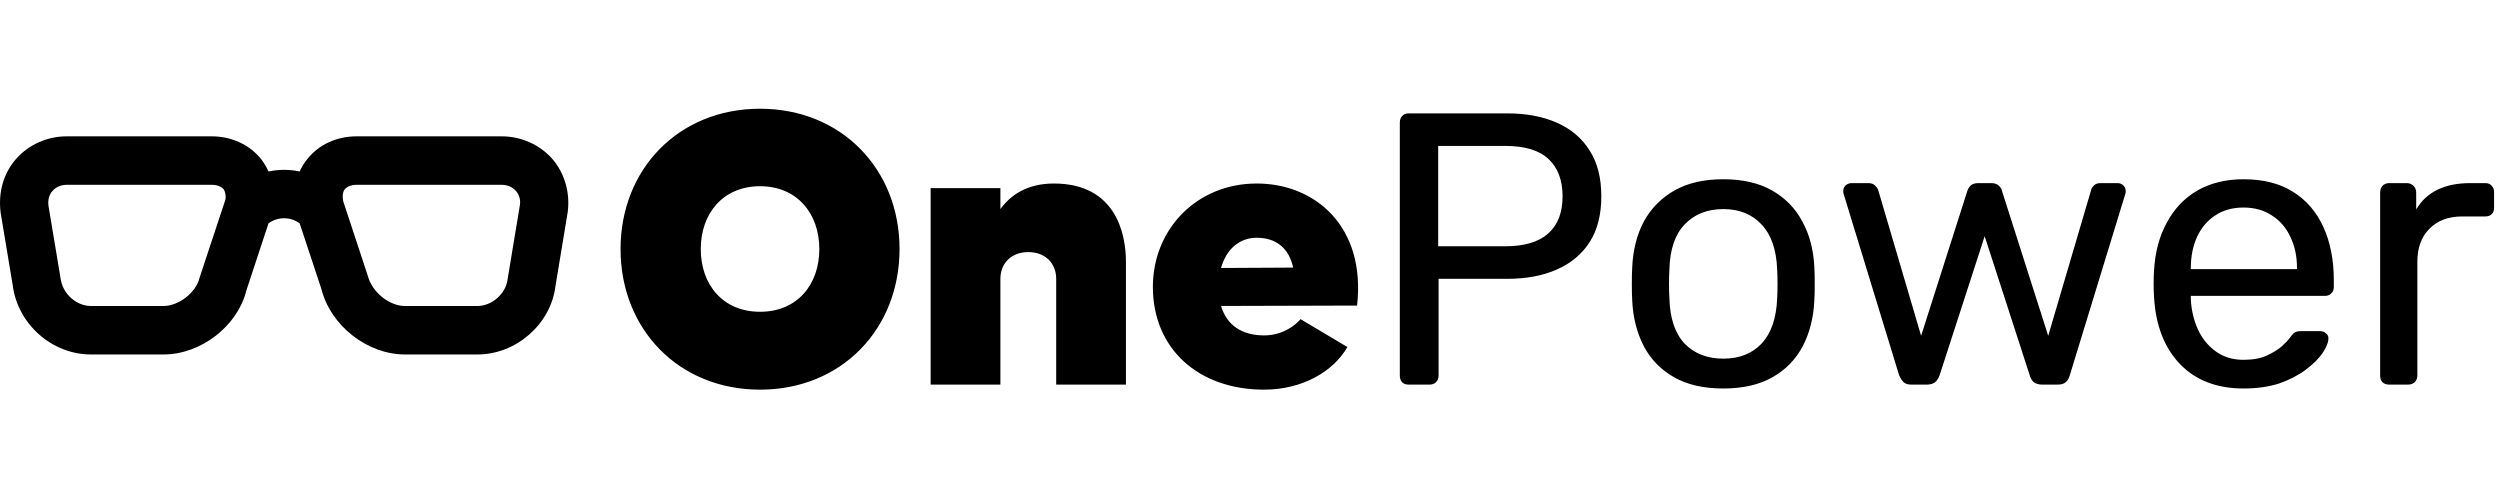
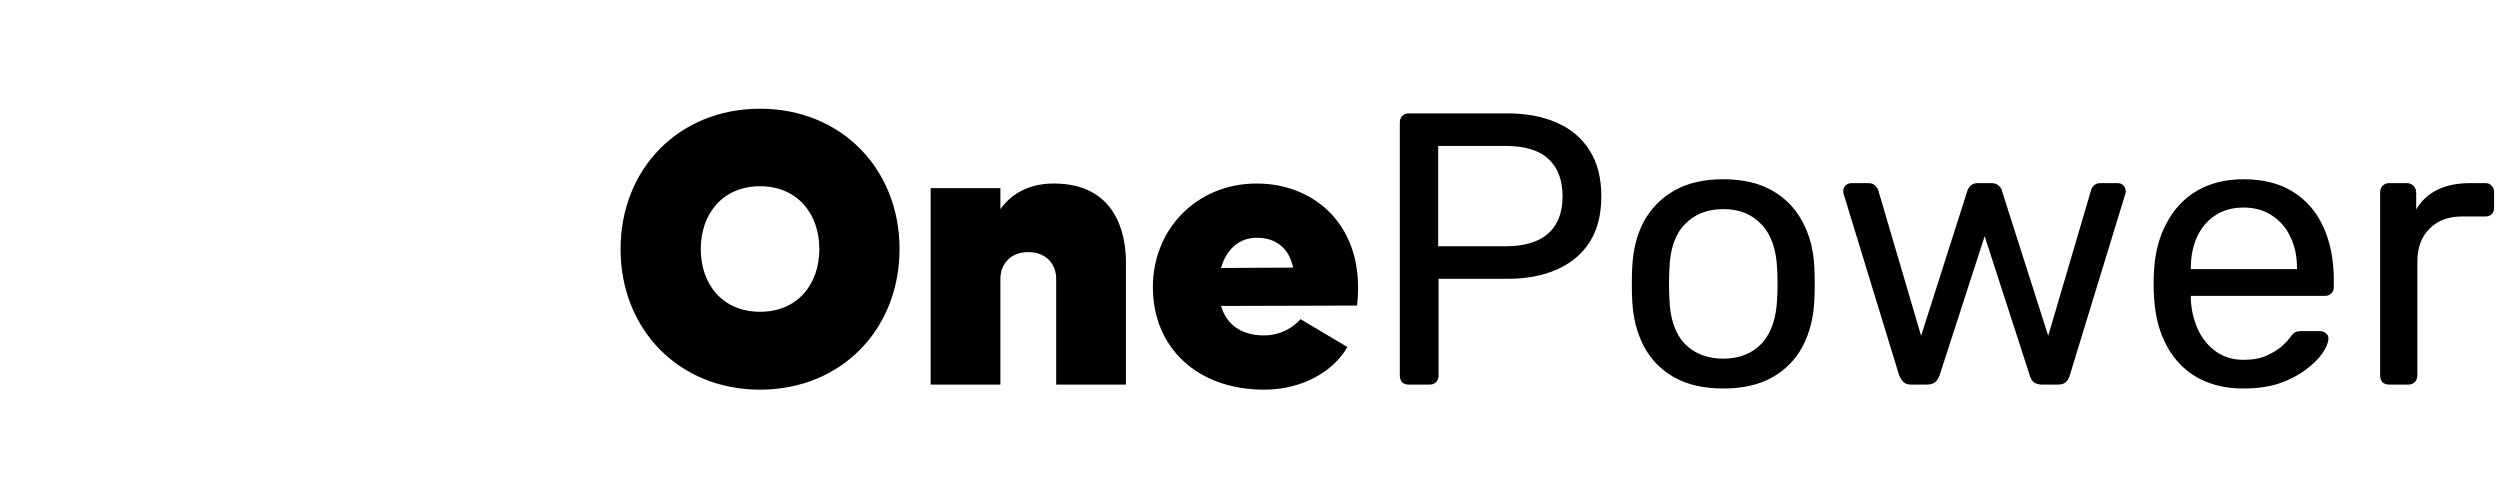
<svg xmlns="http://www.w3.org/2000/svg" width="1742" height="341" viewBox="0 0 1742 341" fill="none">
  <path d="M529.6 75.76C586.3 75.76 626.8 117.88 626.8 173.5C626.8 229.39 586.3 271.51 529.6 271.51C472.9 271.51 432.4 229.39 432.4 173.5C432.4 117.88 472.9 75.76 529.6 75.76ZM529.6 217.24C555.52 217.24 570.91 198.34 570.91 173.5C570.91 148.93 555.52 129.76 529.6 129.76C503.68 129.76 488.29 148.93 488.29 173.5C488.29 198.34 503.68 217.24 529.6 217.24ZM734.334 127.87C777.264 127.87 784.554 162.43 784.554 182.41V268H735.954V194.29C735.954 183.49 728.394 175.66 716.514 175.66C704.634 175.66 697.074 183.49 697.074 194.29V268H648.474V131.11H697.074V145.69C704.094 135.97 715.704 127.87 734.334 127.87ZM875.683 127.87C916.183 127.87 951.823 157.57 945.613 212.92L850.843 213.19C854.623 226.15 864.883 233.71 880.813 233.71C892.963 233.71 901.873 227.5 906.193 222.37L938.863 241.81C929.143 258.82 907.543 271.51 880.813 271.51C834.643 271.51 803.323 242.62 803.323 199.96C803.323 159.73 833.833 127.87 875.683 127.87ZM850.843 186.73L901.063 186.46C898.363 173.77 889.993 165.67 875.683 165.67C863.263 165.67 854.353 174.04 850.843 186.73ZM981.607 268C979.627 268 978.097 267.46 977.017 266.38C975.937 265.12 975.397 263.59 975.397 261.79V85.48C975.397 83.5 975.937 81.97 977.017 80.89C978.097 79.63 979.627 79 981.607 79H1050.19C1063.51 79 1075.03 81.16 1084.75 85.48C1094.65 89.8 1102.3 96.28 1107.7 104.92C1113.1 113.38 1115.8 124 1115.8 136.78C1115.8 149.56 1113.1 160.18 1107.7 168.64C1102.3 177.1 1094.65 183.49 1084.75 187.81C1075.03 192.13 1063.51 194.29 1050.19 194.29H1002.4V261.79C1002.4 263.59 1001.77 265.12 1000.51 266.38C999.427 267.46 997.897 268 995.917 268H981.607ZM1002.13 171.61H1048.84C1062.16 171.61 1072.15 168.64 1078.81 162.7C1085.47 156.76 1088.8 148.12 1088.8 136.78C1088.8 125.62 1085.56 116.98 1079.08 110.86C1072.6 104.74 1062.52 101.68 1048.84 101.68H1002.13V171.61ZM1200.78 270.7C1187.1 270.7 1175.67 268.09 1166.49 262.87C1157.31 257.65 1150.29 250.45 1145.43 241.27C1140.57 231.91 1137.87 221.29 1137.33 209.41C1137.15 206.35 1137.06 202.48 1137.06 197.8C1137.06 192.94 1137.15 189.07 1137.33 186.19C1137.87 174.13 1140.57 163.51 1145.43 154.33C1150.47 145.15 1157.58 137.95 1166.76 132.73C1175.94 127.51 1187.28 124.9 1200.78 124.9C1214.28 124.9 1225.62 127.51 1234.8 132.73C1243.98 137.95 1251 145.15 1255.86 154.33C1260.9 163.51 1263.69 174.13 1264.23 186.19C1264.41 189.07 1264.5 192.94 1264.5 197.8C1264.5 202.48 1264.41 206.35 1264.23 209.41C1263.69 221.29 1260.99 231.91 1256.13 241.27C1251.27 250.45 1244.25 257.65 1235.07 262.87C1225.89 268.09 1214.46 270.7 1200.78 270.7ZM1200.78 249.91C1211.94 249.91 1220.85 246.4 1227.51 239.38C1234.17 232.18 1237.77 221.74 1238.31 208.06C1238.49 205.36 1238.58 201.94 1238.58 197.8C1238.58 193.66 1238.49 190.24 1238.31 187.54C1237.77 173.86 1234.17 163.51 1227.51 156.49C1220.85 149.29 1211.94 145.69 1200.78 145.69C1189.62 145.69 1180.62 149.29 1173.78 156.49C1167.12 163.51 1163.61 173.86 1163.25 187.54C1163.07 190.24 1162.98 193.66 1162.98 197.8C1162.98 201.94 1163.07 205.36 1163.25 208.06C1163.61 221.74 1167.12 232.18 1173.78 239.38C1180.62 246.4 1189.62 249.91 1200.78 249.91ZM1331.88 268C1329.54 268 1327.74 267.46 1326.48 266.38C1325.22 265.12 1324.14 263.41 1323.24 261.25L1284.9 135.97C1284.54 135.07 1284.36 134.17 1284.36 133.27C1284.36 131.65 1284.9 130.3 1285.98 129.22C1287.24 128.14 1288.59 127.6 1290.03 127.6H1301.91C1303.89 127.6 1305.42 128.14 1306.5 129.22C1307.58 130.3 1308.3 131.29 1308.66 132.19L1338.63 233.98L1370.76 133.27C1371.12 132.01 1371.84 130.75 1372.92 129.49C1374.18 128.23 1375.98 127.6 1378.32 127.6H1387.5C1389.84 127.6 1391.64 128.23 1392.9 129.49C1394.16 130.75 1394.88 132.01 1395.06 133.27L1427.19 233.98L1457.16 132.19C1457.34 131.29 1457.97 130.3 1459.05 129.22C1460.13 128.14 1461.66 127.6 1463.64 127.6H1475.52C1477.14 127.6 1478.49 128.14 1479.57 129.22C1480.65 130.3 1481.19 131.65 1481.19 133.27C1481.19 134.17 1481.01 135.07 1480.65 135.97L1442.31 261.25C1441.77 263.41 1440.78 265.12 1439.34 266.38C1438.08 267.46 1436.19 268 1433.67 268H1423.14C1420.8 268 1418.82 267.46 1417.2 266.38C1415.76 265.12 1414.77 263.41 1414.23 261.25L1382.91 164.59L1351.59 261.25C1350.87 263.41 1349.79 265.12 1348.35 266.38C1346.91 267.46 1344.93 268 1342.41 268H1331.88ZM1563.29 270.7C1544.75 270.7 1529.99 265.03 1519.01 253.69C1508.03 242.17 1502 226.51 1500.92 206.71C1500.74 204.37 1500.65 201.4 1500.65 197.8C1500.65 194.02 1500.74 190.96 1500.92 188.62C1501.64 175.84 1504.61 164.68 1509.83 155.14C1515.05 145.42 1522.16 137.95 1531.16 132.73C1540.34 127.51 1551.05 124.9 1563.29 124.9C1576.97 124.9 1588.4 127.78 1597.58 133.54C1606.94 139.3 1614.05 147.49 1618.91 158.11C1623.77 168.73 1626.2 181.15 1626.2 195.37V199.96C1626.2 201.94 1625.57 203.47 1624.31 204.55C1623.23 205.63 1621.79 206.17 1619.99 206.17H1526.57C1526.57 206.35 1526.57 206.71 1526.57 207.25C1526.57 207.79 1526.57 208.24 1526.57 208.6C1526.93 215.98 1528.55 222.91 1531.43 229.39C1534.31 235.69 1538.45 240.82 1543.85 244.78C1549.25 248.74 1555.73 250.72 1563.29 250.72C1569.77 250.72 1575.17 249.73 1579.49 247.75C1583.81 245.77 1587.32 243.61 1590.02 241.27C1592.72 238.75 1594.52 236.86 1595.42 235.6C1597.04 233.26 1598.3 231.91 1599.2 231.55C1600.1 231.01 1601.54 230.74 1603.52 230.74H1616.48C1618.28 230.74 1619.72 231.28 1620.8 232.36C1622.06 233.26 1622.6 234.61 1622.42 236.41C1622.24 239.11 1620.8 242.44 1618.1 246.4C1615.4 250.18 1611.53 253.96 1606.49 257.74C1601.45 261.52 1595.33 264.67 1588.13 267.19C1580.93 269.53 1572.65 270.7 1563.29 270.7ZM1526.57 187.54H1600.55V186.73C1600.55 178.63 1599.02 171.43 1595.96 165.13C1593.08 158.83 1588.85 153.88 1583.27 150.28C1577.69 146.5 1571.03 144.61 1563.29 144.61C1555.55 144.61 1548.89 146.5 1543.31 150.28C1537.91 153.88 1533.77 158.83 1530.89 165.13C1528.01 171.43 1526.57 178.63 1526.57 186.73V187.54ZM1664.7 268C1662.9 268 1661.37 267.46 1660.11 266.38C1659.03 265.12 1658.49 263.59 1658.49 261.79V134.08C1658.49 132.28 1659.03 130.75 1660.11 129.49C1661.37 128.23 1662.9 127.6 1664.7 127.6H1677.12C1678.92 127.6 1680.45 128.23 1681.71 129.49C1682.97 130.75 1683.6 132.28 1683.6 134.08V145.96C1687.2 139.84 1692.15 135.25 1698.45 132.19C1704.75 129.13 1712.31 127.6 1721.13 127.6H1731.93C1733.73 127.6 1735.17 128.23 1736.25 129.49C1737.33 130.57 1737.87 132.01 1737.87 133.81V144.88C1737.87 146.68 1737.33 148.12 1736.25 149.2C1735.17 150.28 1733.73 150.82 1731.93 150.82H1715.73C1706.01 150.82 1698.36 153.7 1692.78 159.46C1687.2 165.04 1684.41 172.69 1684.41 182.41V261.79C1684.41 263.59 1683.78 265.12 1682.52 266.38C1681.26 267.46 1679.73 268 1677.93 268H1664.7Z" fill="black" />
-   <path d="M46.557 128.778C42.518 128.778 38.983 130.298 36.627 133C34.271 135.533 33.261 139.249 33.766 143.302L42.181 193.8C43.528 204.778 53.289 213.222 63.388 213.222H113.88C124.651 213.222 136.769 203.764 139.126 193.293L156.966 139.418C157.639 137.222 157.134 134.013 155.956 131.987C154.105 129.96 151.244 128.778 147.541 128.778H46.557ZM113.88 247H63.388C36.122 247 12.223 225.72 8.856 198.698L0.441 148.2C-1.41 133.844 2.629 120.333 11.381 110.538C20.133 100.742 32.924 95 46.557 95H147.541C161.51 95 174.133 100.911 182.212 111.213C184.064 113.747 185.747 116.449 187.093 119.489C194.33 117.969 201.736 117.969 208.805 119.489C210.151 116.449 211.834 113.747 213.854 111.213C221.764 100.911 234.387 95 248.525 95H349.509C363.142 95 375.933 100.742 384.685 110.538C393.269 120.333 397.308 133.844 395.625 147.524L387.041 199.373C383.843 225.72 359.776 247 332.678 247H282.186C255.93 247 230.348 226.902 223.952 201.4L208.805 155.631C202.409 150.902 193.489 150.902 187.093 155.631L171.609 202.582C165.55 227.071 140.136 247 113.88 247ZM248.525 128.778C244.822 128.778 241.961 129.96 240.11 131.987C238.763 134.013 238.427 137.222 239.268 140.6L256.267 192.111C259.297 203.764 271.415 213.222 282.186 213.222H332.678C342.608 213.222 352.538 204.778 353.717 194.476L362.3 142.627C362.805 139.249 361.795 135.533 359.439 133C357.083 130.298 353.548 128.778 349.509 128.778H248.525Z" fill="black" />
</svg>